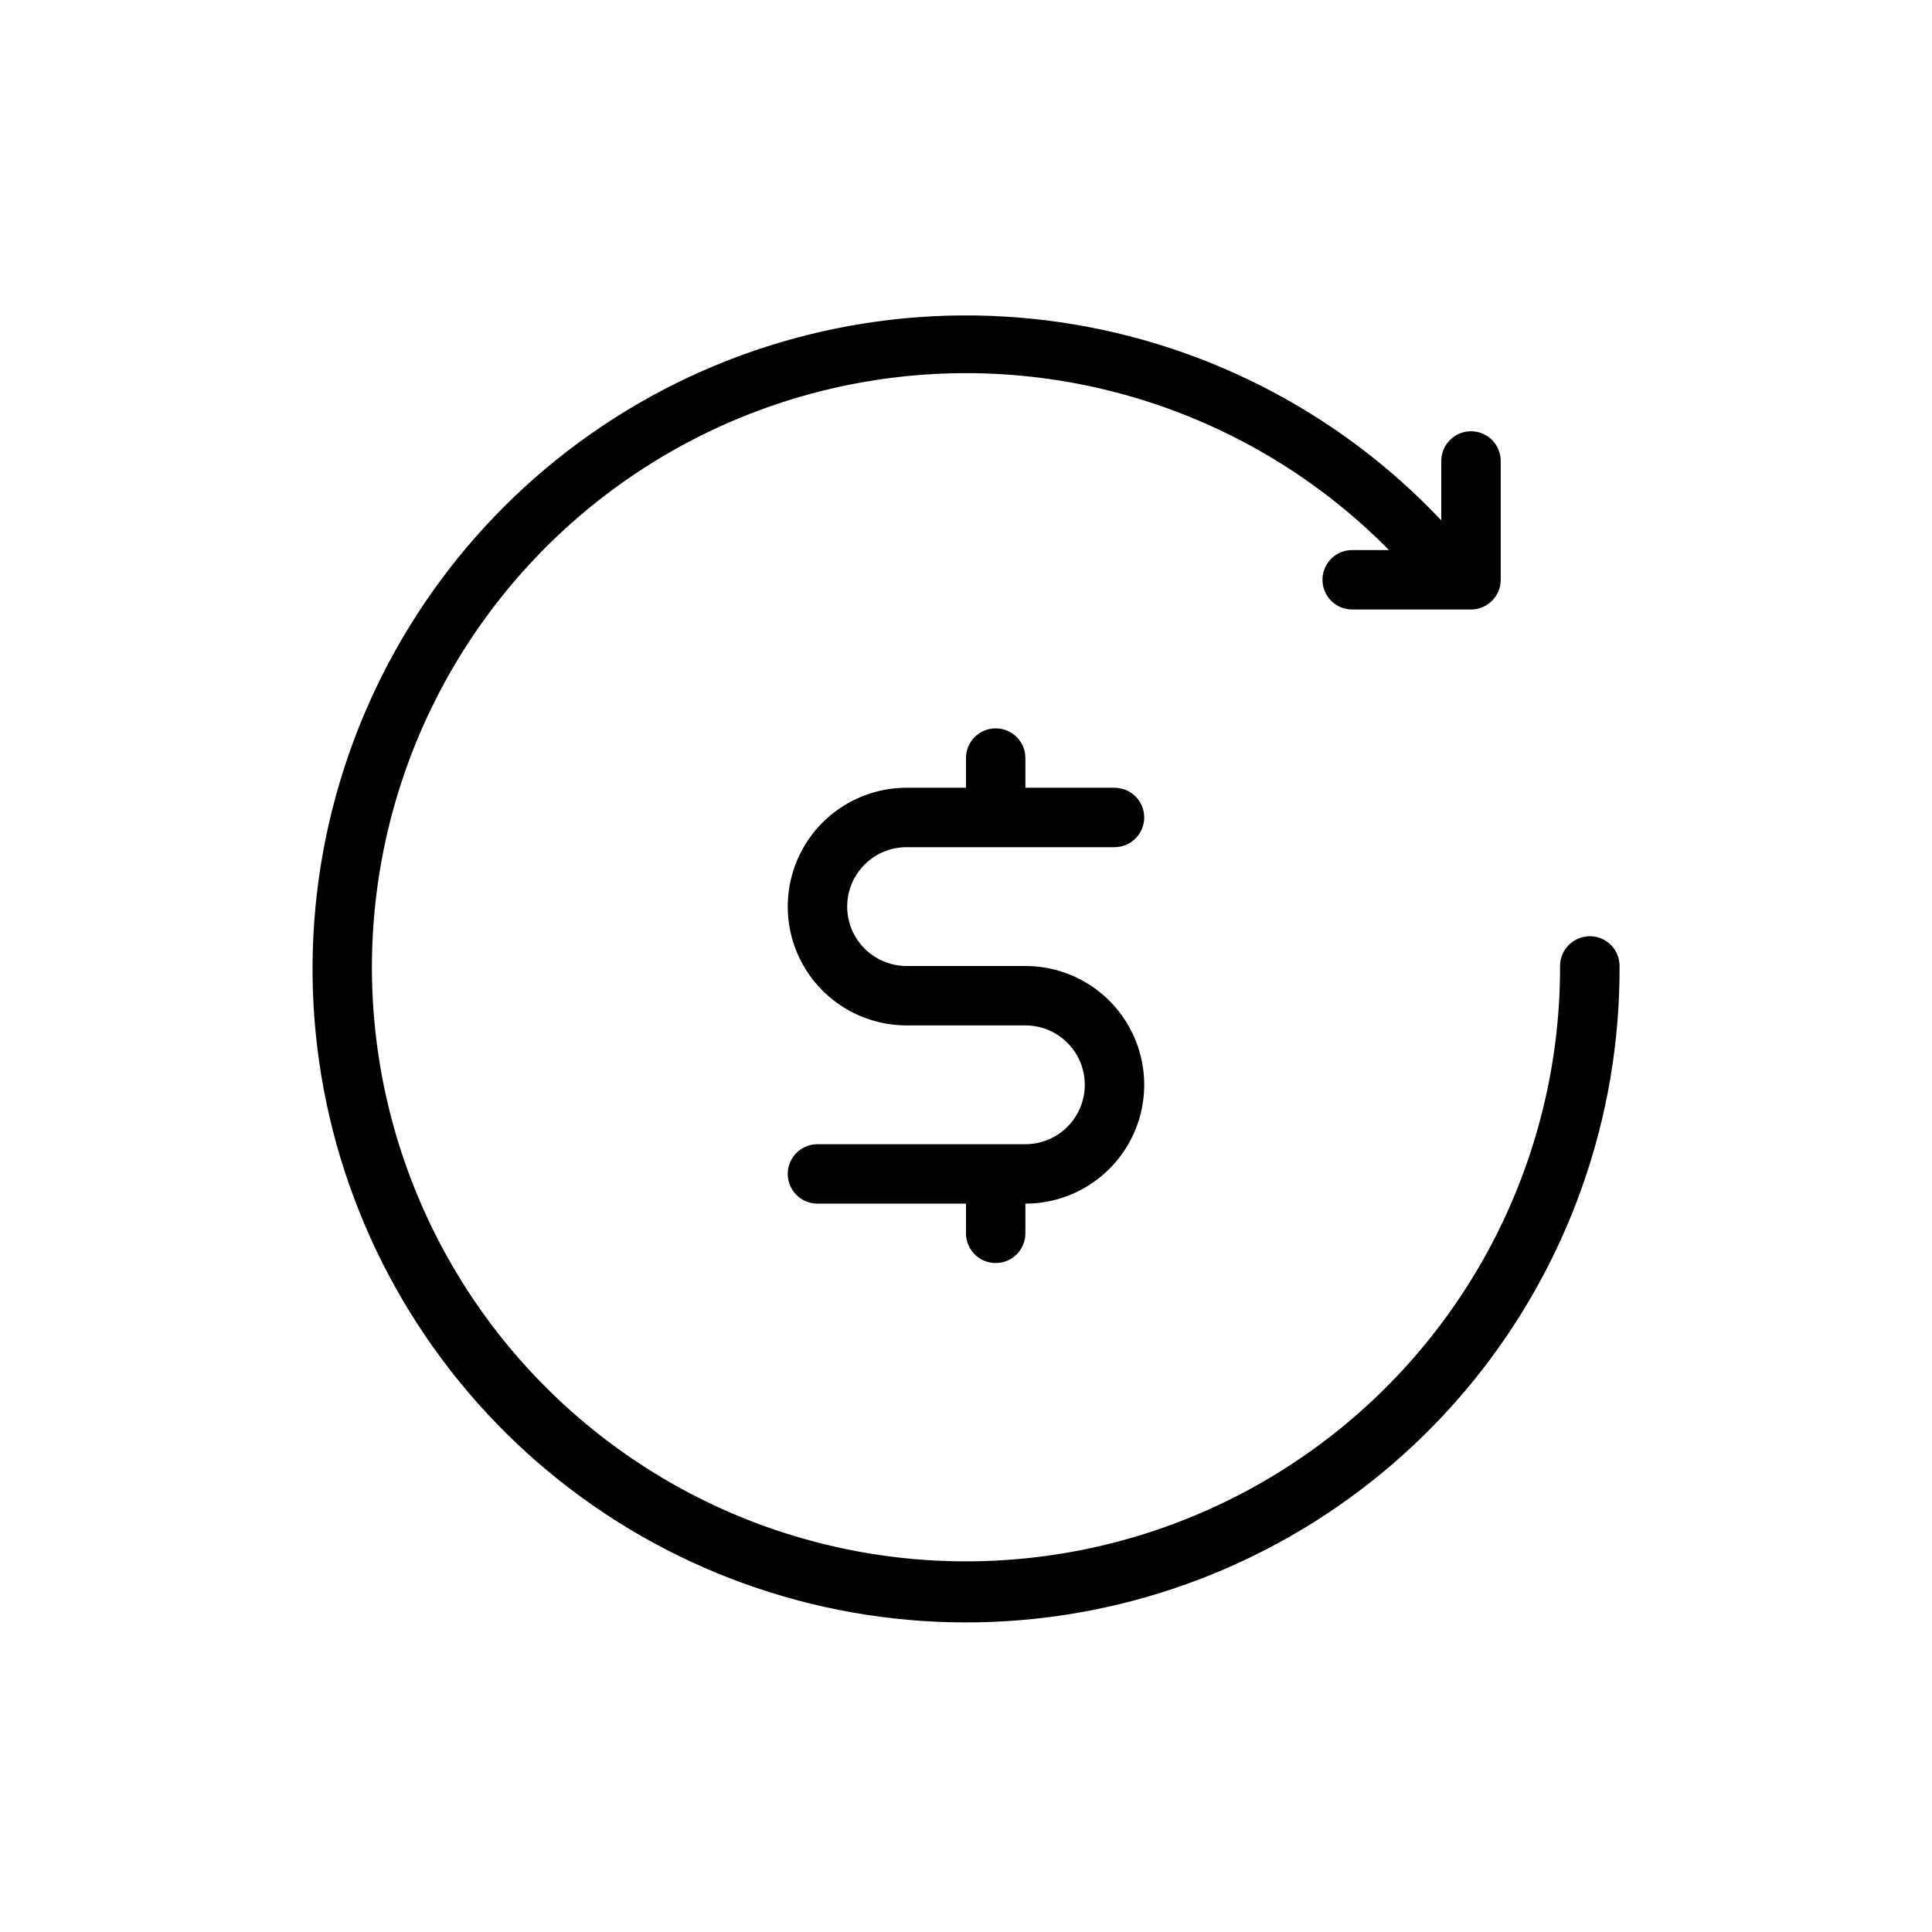
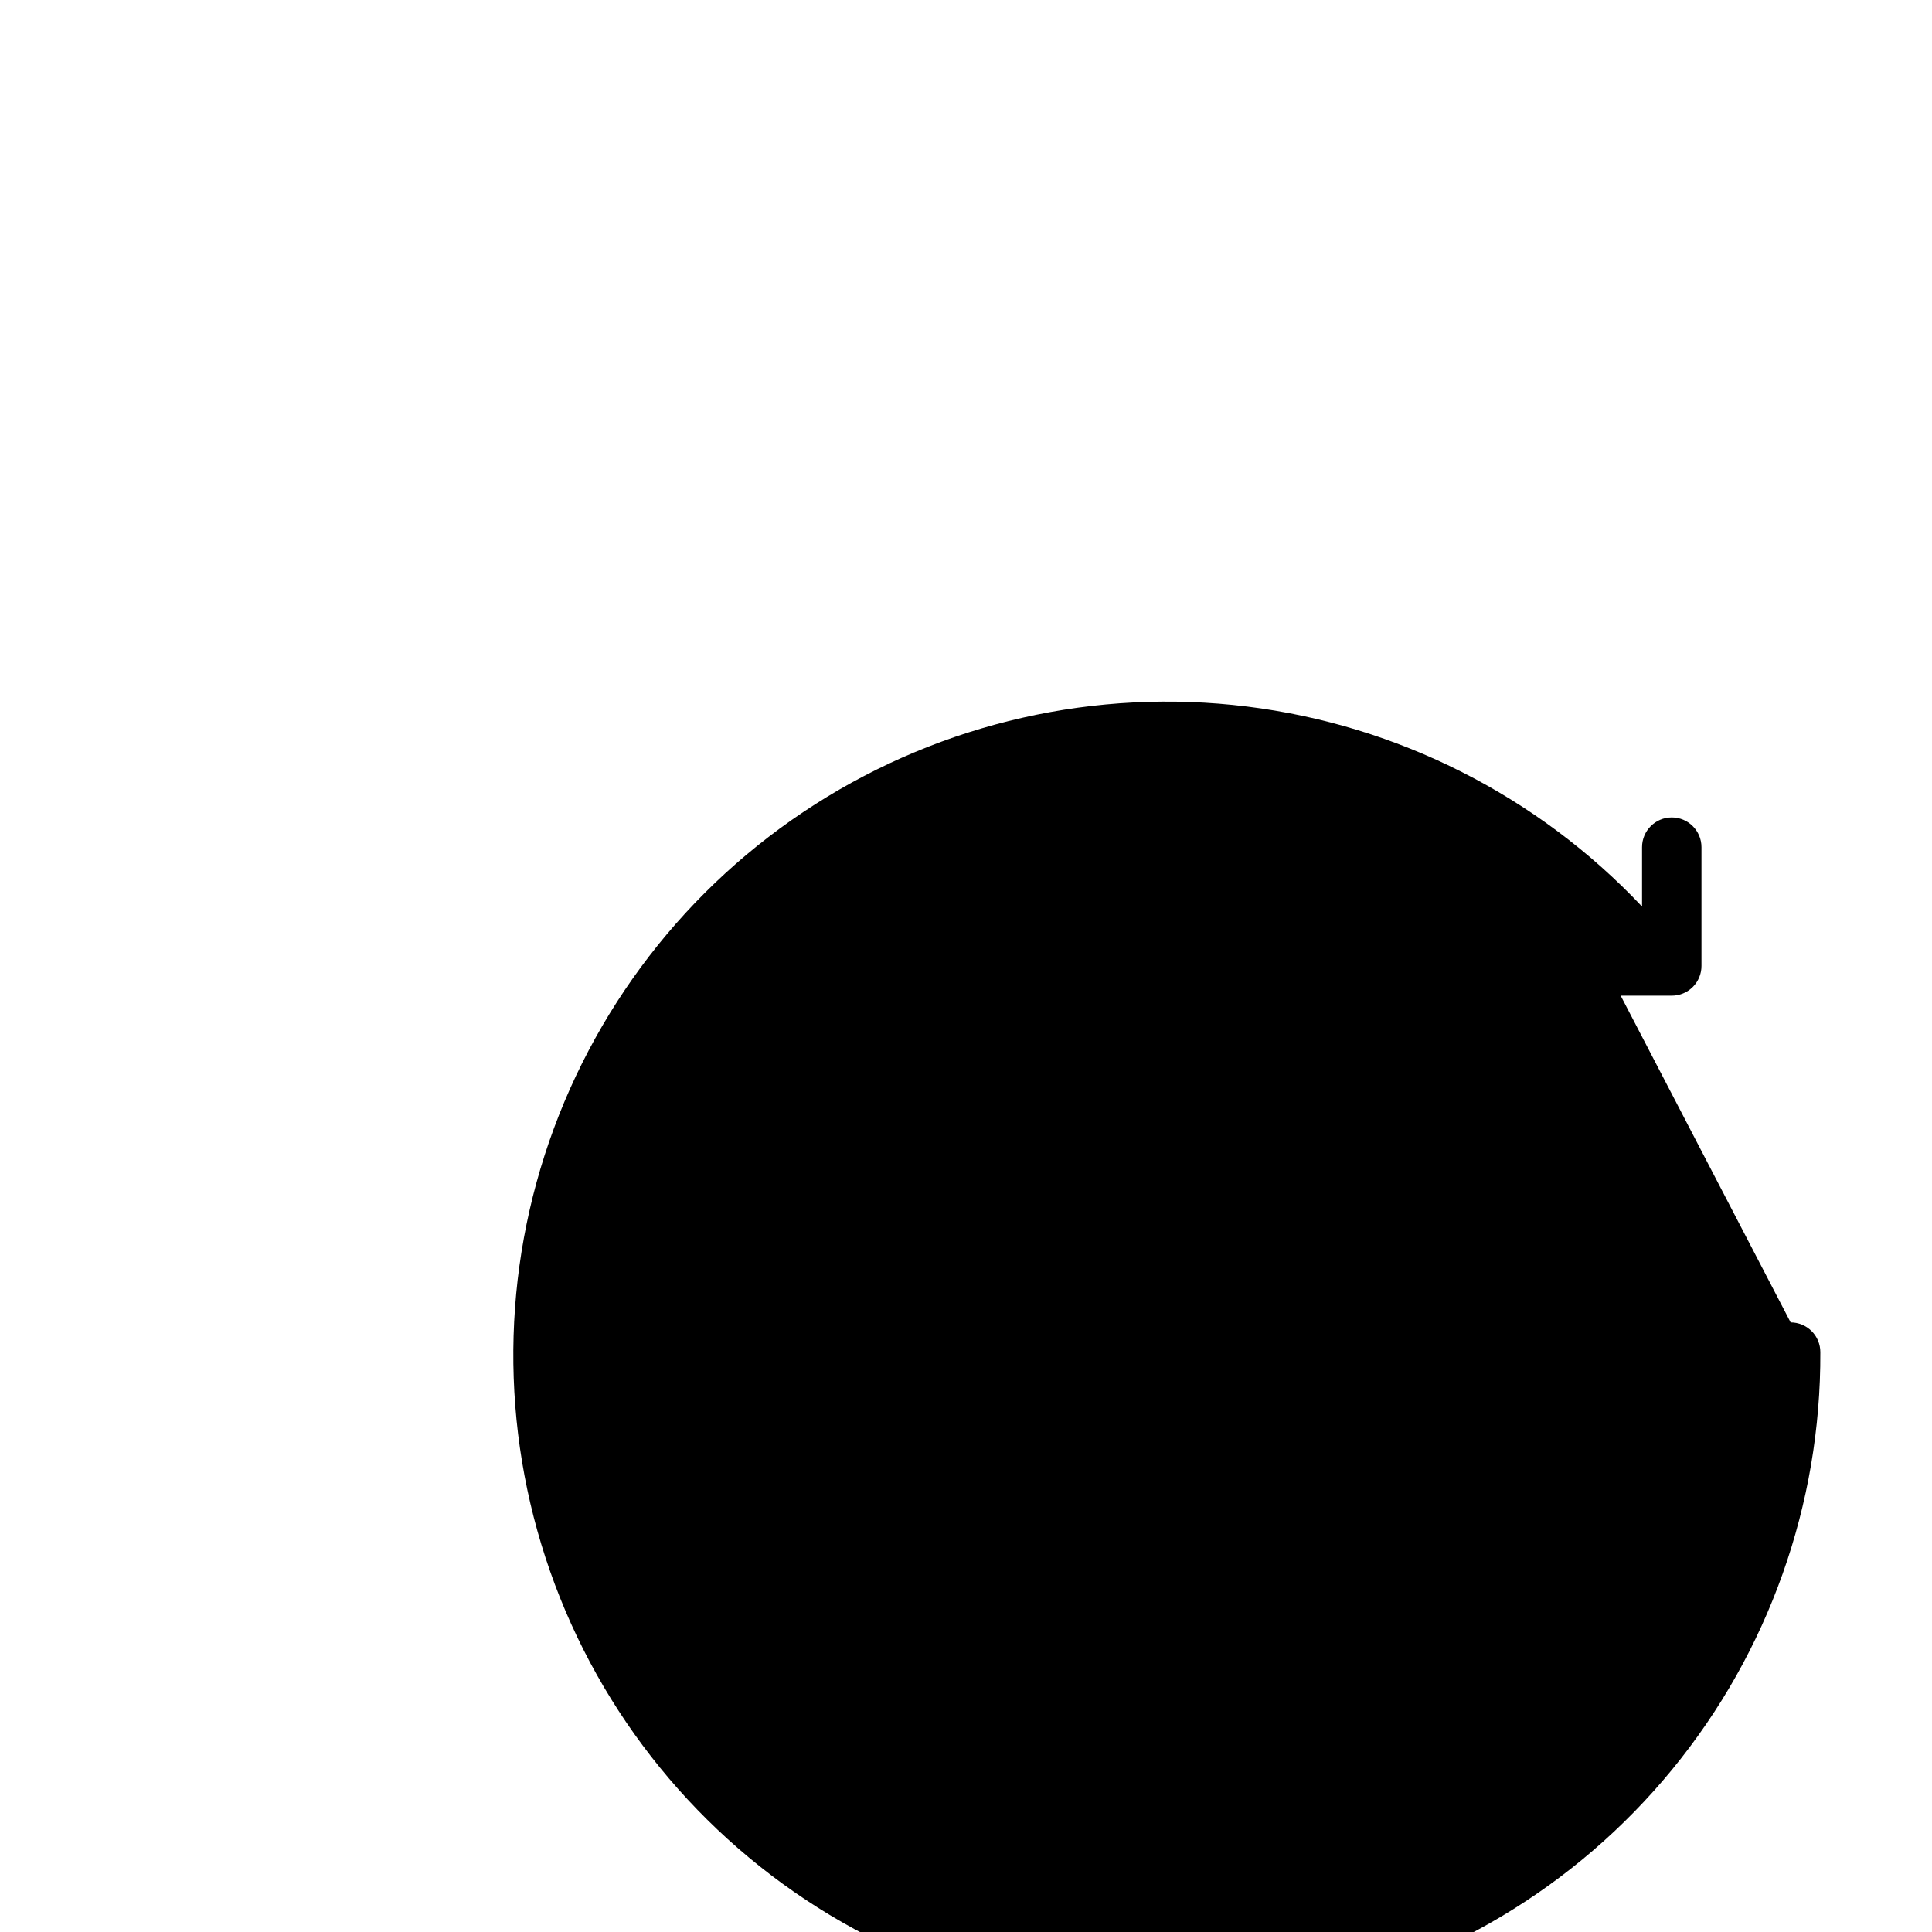
<svg xmlns="http://www.w3.org/2000/svg" fill="#000000" width="800px" height="800px" version="1.1" viewBox="144 144 512 512">
  <g>
-     <path d="m565.31 392.12c-4.348 0-7.875 3.527-7.875 7.875 0.109 49.027-22.633 95.312-61.512 125.18-38.879 29.875-89.457 39.93-136.8 27.199-47.352-12.73-86.066-46.793-104.72-92.137-18.652-45.344-15.121-96.789 9.562-139.16 24.68-42.363 67.688-70.812 116.34-76.949 48.645-6.137 97.371 10.738 131.8 45.648h-9.762c-4.348 0-7.875 3.527-7.875 7.875 0 4.348 3.527 7.871 7.875 7.871h31.488c2.086 0 4.09-0.832 5.566-2.305 1.477-1.477 2.305-3.481 2.305-5.566v-31.488c0-4.348-3.523-7.875-7.871-7.875-4.348 0-7.875 3.527-7.875 7.875v15.742c-27.668-29.32-64.703-48.066-104.71-53.012-40.012-4.941-80.496 4.231-114.47 25.934-33.977 21.703-59.312 54.582-71.648 92.965-12.332 38.383-10.887 79.867 4.086 117.3 14.973 37.43 42.535 68.469 77.938 87.758 35.402 19.285 76.426 25.621 116 17.906 39.57-7.715 75.211-28.992 100.78-60.164 25.562-31.176 39.453-70.293 39.27-110.61 0-2.09-0.828-4.09-2.305-5.566-1.477-1.477-3.481-2.309-5.566-2.309z" />
-     <path d="m384.25 368.51h55.105c4.348 0 7.871-3.527 7.871-7.875 0-4.348-3.523-7.871-7.871-7.871h-23.617v-7.871c0-4.348-3.523-7.871-7.871-7.871s-7.871 3.523-7.871 7.871v7.871h-15.746c-11.25 0-21.645 6.004-27.27 15.746-5.625 9.742-5.625 21.746 0 31.488s16.02 15.742 27.27 15.742h31.488c5.625 0 10.824 3 13.637 7.871 2.812 4.871 2.812 10.875 0 15.746s-8.012 7.871-13.637 7.871h-55.105c-4.348 0-7.871 3.523-7.871 7.871 0 4.348 3.523 7.875 7.871 7.875h39.363v7.871c0 4.348 3.523 7.871 7.871 7.871s7.871-3.523 7.871-7.871v-7.871c11.25 0 21.645-6.004 27.27-15.746 5.625-9.742 5.625-21.746 0-31.488-5.625-9.742-16.02-15.742-27.27-15.742h-31.488c-5.625 0-10.82-3.004-13.633-7.875s-2.812-10.871 0-15.742c2.812-4.871 8.008-7.871 13.633-7.871z" />
+     <path d="m565.31 392.12h-9.762c-4.348 0-7.875 3.527-7.875 7.875 0 4.348 3.527 7.871 7.875 7.871h31.488c2.086 0 4.09-0.832 5.566-2.305 1.477-1.477 2.305-3.481 2.305-5.566v-31.488c0-4.348-3.523-7.875-7.871-7.875-4.348 0-7.875 3.527-7.875 7.875v15.742c-27.668-29.32-64.703-48.066-104.71-53.012-40.012-4.941-80.496 4.231-114.47 25.934-33.977 21.703-59.312 54.582-71.648 92.965-12.332 38.383-10.887 79.867 4.086 117.3 14.973 37.43 42.535 68.469 77.938 87.758 35.402 19.285 76.426 25.621 116 17.906 39.57-7.715 75.211-28.992 100.78-60.164 25.562-31.176 39.453-70.293 39.27-110.61 0-2.09-0.828-4.09-2.305-5.566-1.477-1.477-3.481-2.309-5.566-2.309z" />
  </g>
</svg>